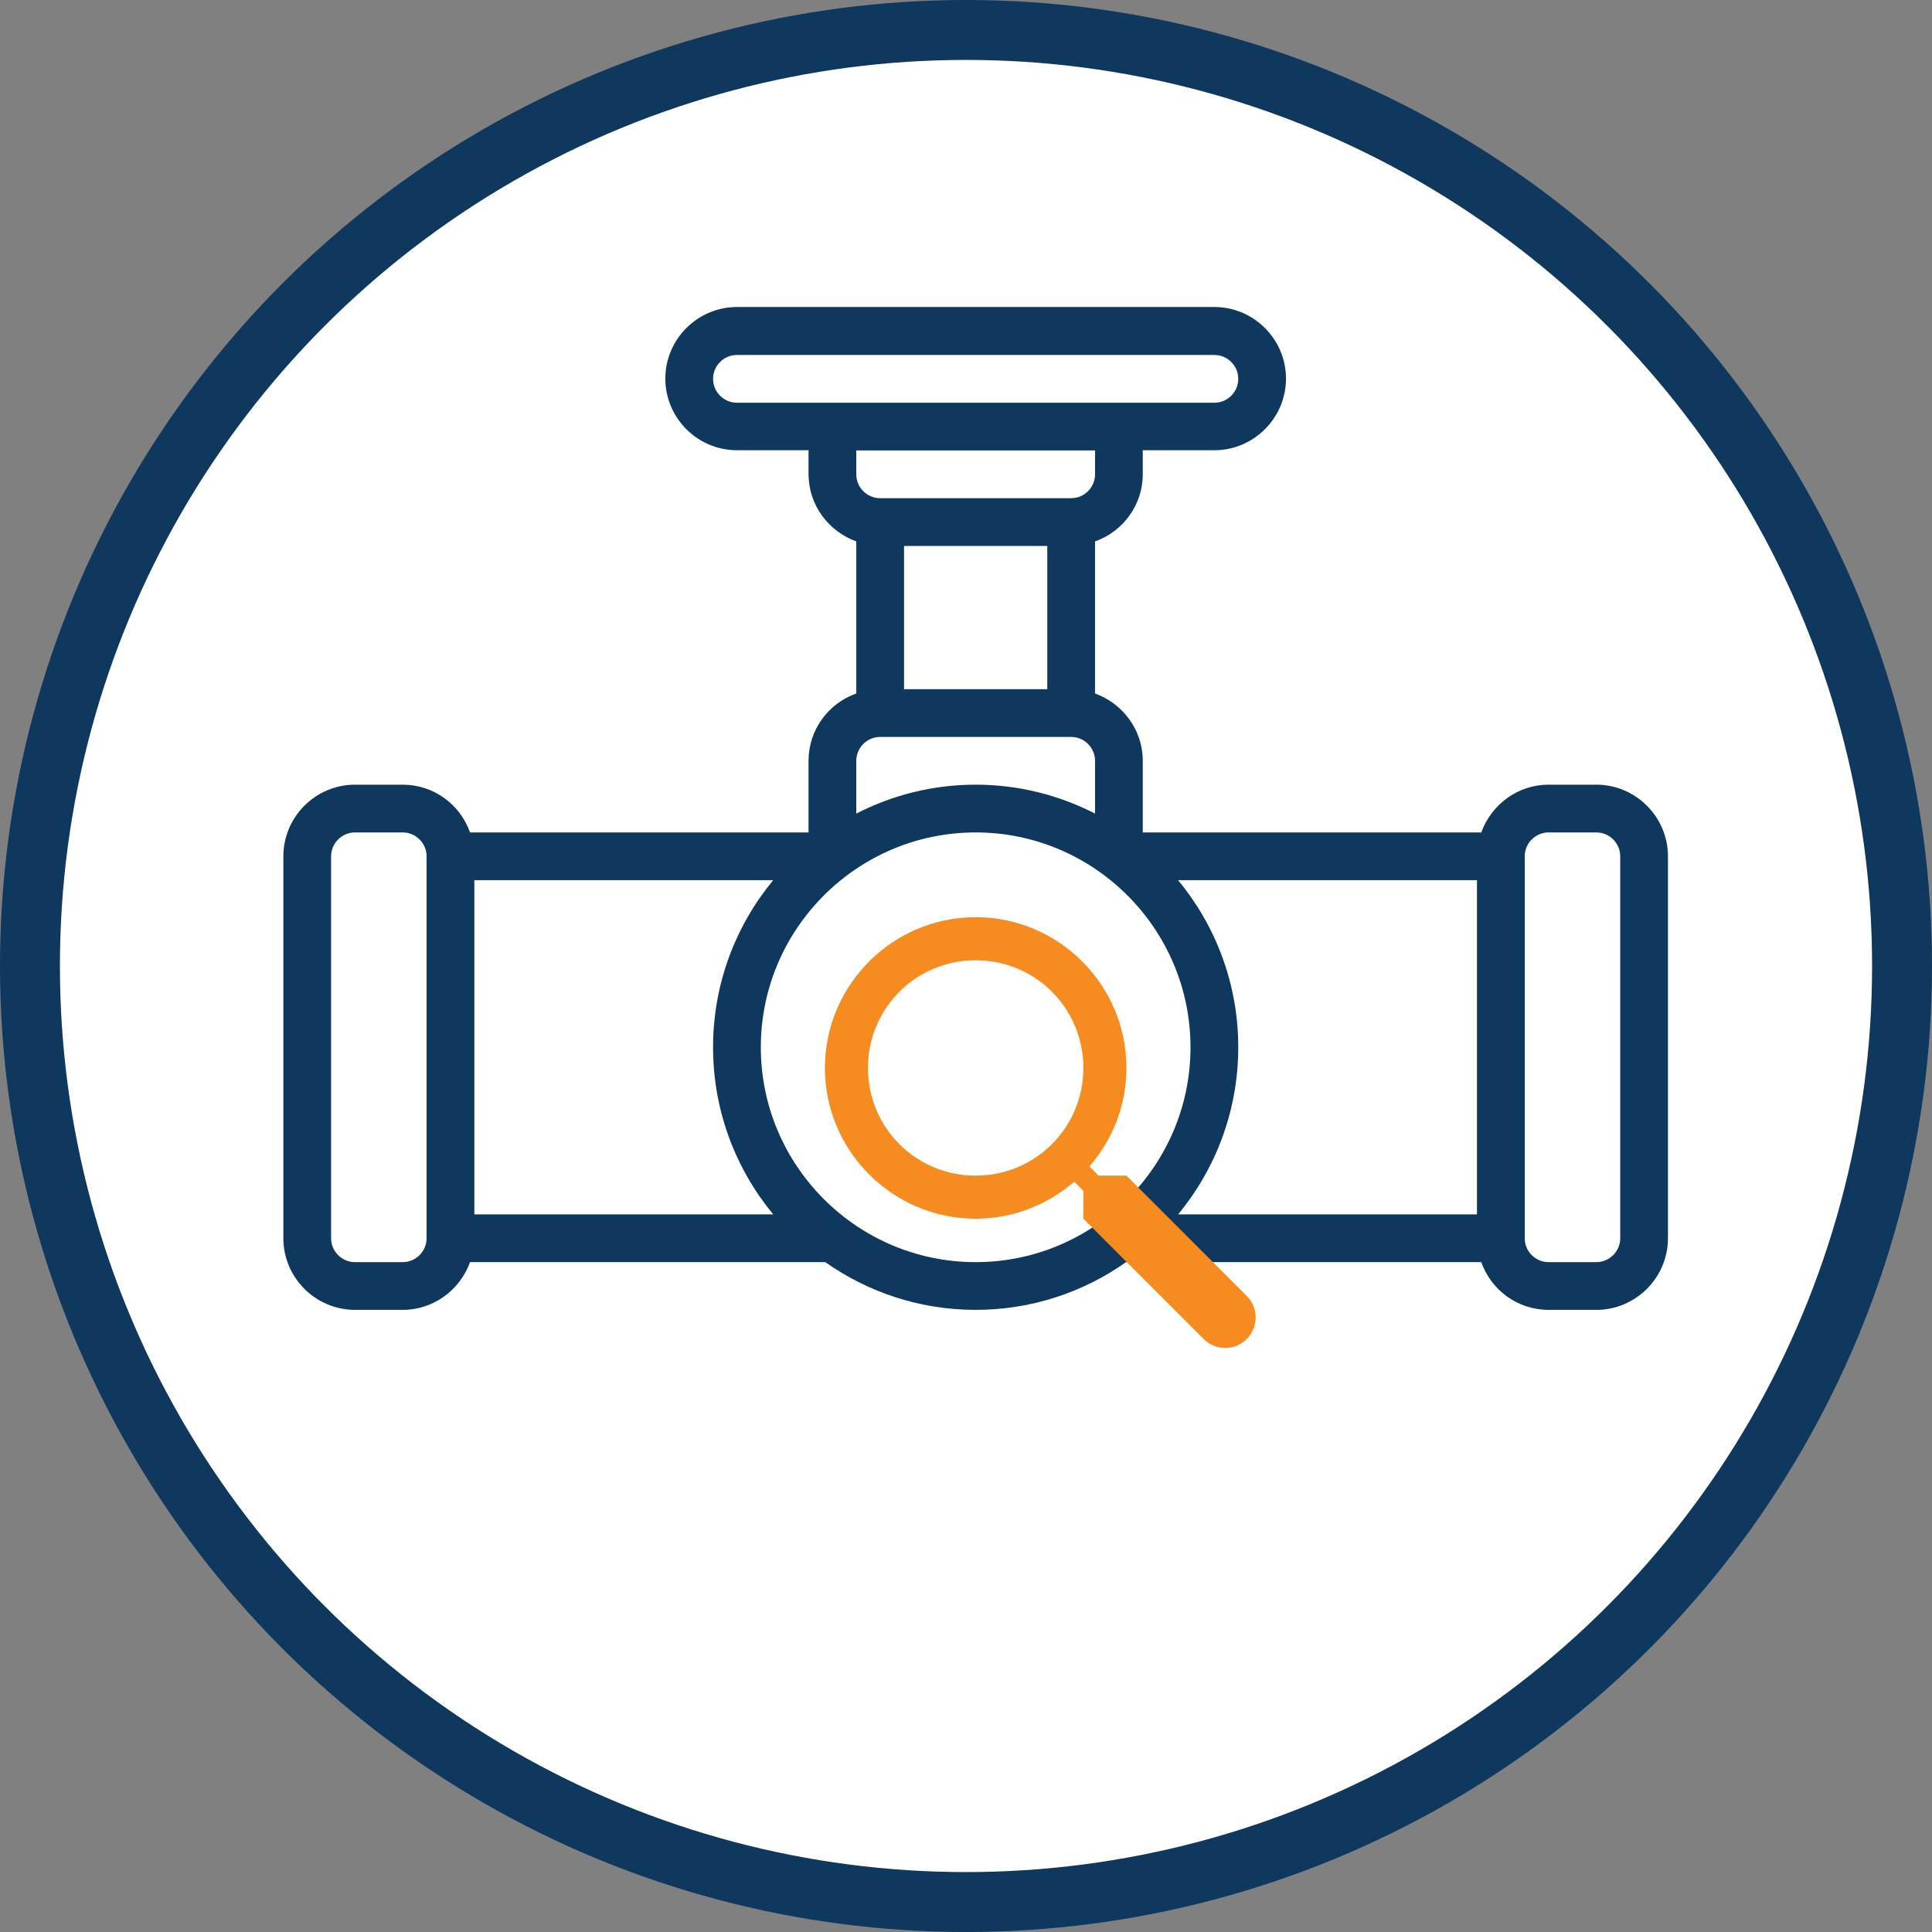
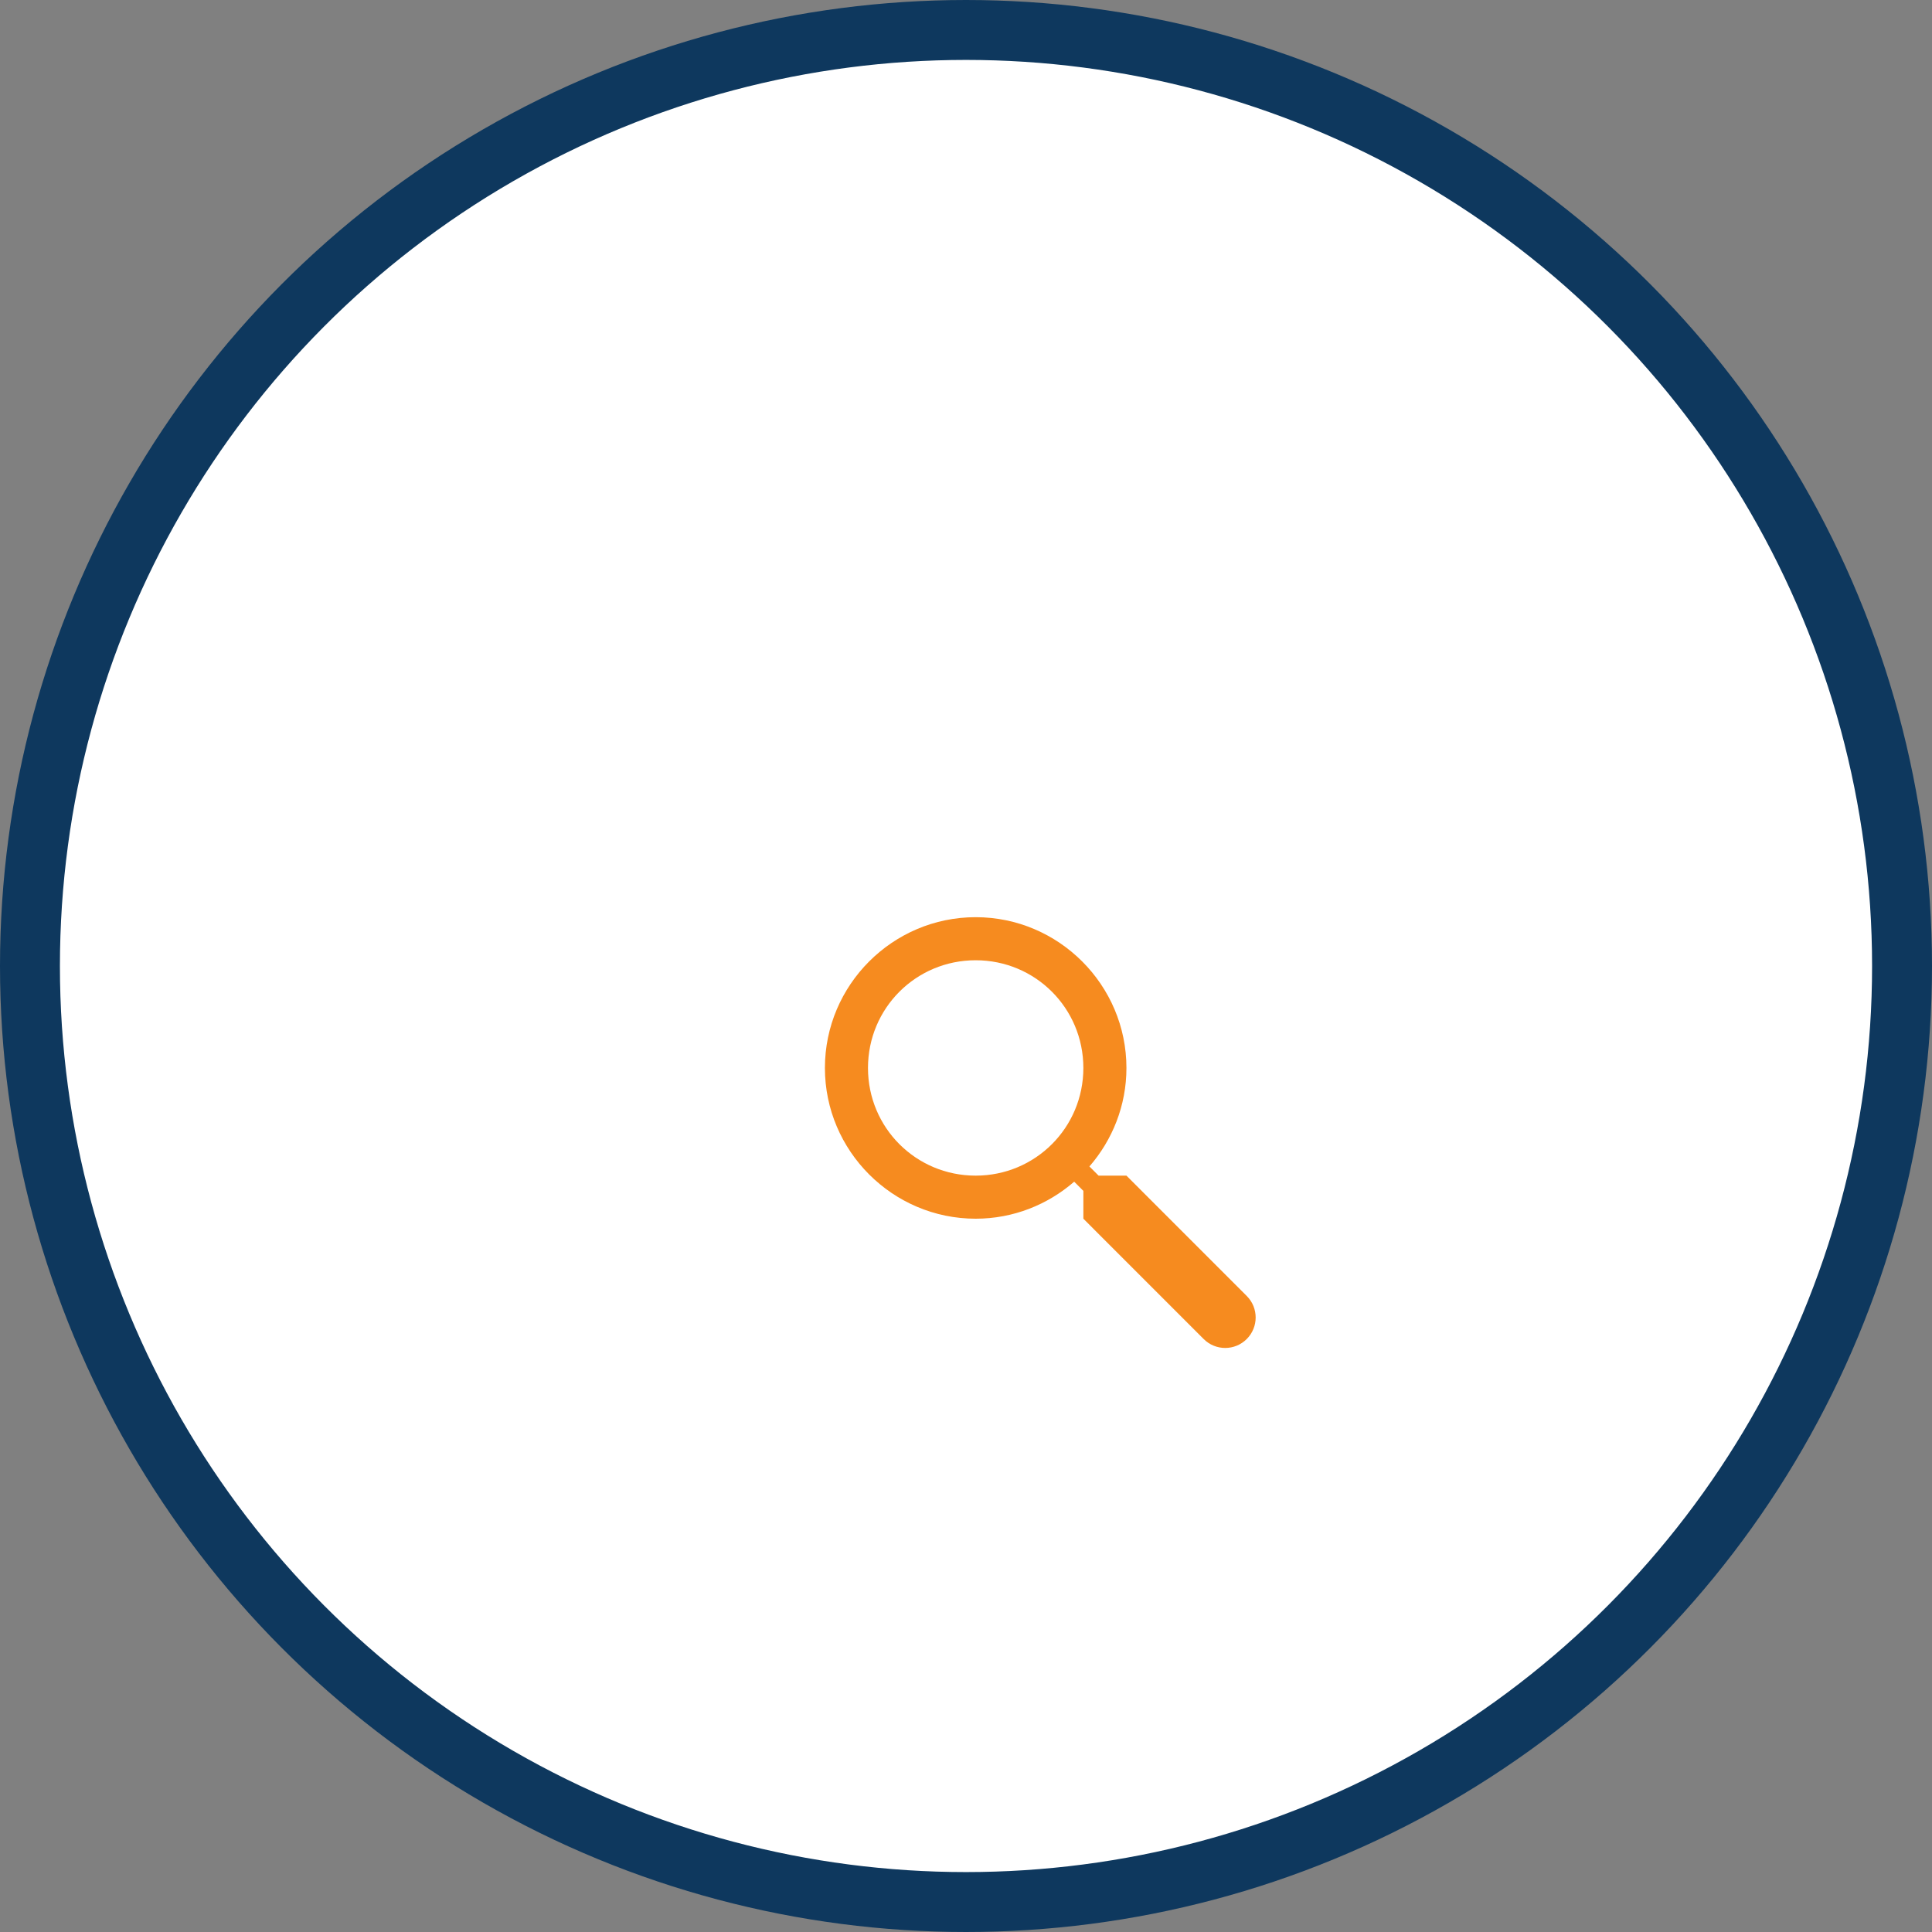
<svg xmlns="http://www.w3.org/2000/svg" width="75" height="75" viewBox="0 0 75 75" fill="none">
  <rect x="0" y="0" width="75" height="75" fill="#808080" stroke="none" />
  <circle cx="37.5" cy="37.5" r="36.337" fill="white" stroke="#0E385E" stroke-width="2.326" />
  <g clip-path="url(#clip0_2106_381)">
-     <path d="M61.97 30.461H60.116C58.912 30.461 57.892 31.24 57.503 32.315H44.362V29.535C44.362 28.33 43.584 27.31 42.509 26.921V21.018C43.584 20.638 44.362 19.619 44.362 18.404V17.478H47.142C48.671 17.478 49.922 16.227 49.922 14.698C49.922 13.169 48.671 11.918 47.142 11.918H28.608C27.079 11.918 25.828 13.169 25.828 14.698C25.828 16.227 27.079 17.478 28.608 17.478H31.388V18.404C31.388 19.609 32.166 20.629 33.241 21.018V26.921C32.166 27.301 31.388 28.32 31.388 29.535V32.315H18.247C17.867 31.24 16.848 30.461 15.634 30.461H13.78C12.251 30.461 11 31.712 11 33.241V48.069C11 49.598 12.251 50.849 13.78 50.849H15.634C16.838 50.849 17.858 50.071 18.247 48.996H32.037C33.696 50.163 35.706 50.849 37.875 50.849C40.044 50.849 42.064 50.163 43.713 48.996H57.503C57.883 50.071 58.902 50.849 60.116 50.849H61.97C63.499 50.849 64.75 49.598 64.75 48.069V33.241C64.75 31.712 63.499 30.461 61.97 30.461ZM57.336 34.168V47.142H45.734C47.189 45.382 48.069 43.12 48.069 40.655C48.069 38.19 47.189 35.929 45.734 34.168H57.336ZM35.095 21.194H40.655V26.754H35.095V21.194ZM27.681 14.707C27.681 14.197 28.098 13.78 28.608 13.78H47.142C47.652 13.78 48.069 14.197 48.069 14.707C48.069 15.217 47.652 15.634 47.142 15.634H28.608C28.098 15.634 27.681 15.217 27.681 14.707ZM42.509 17.487V18.414C42.509 18.924 42.092 19.34 41.582 19.34H34.168C33.658 19.34 33.241 18.924 33.241 18.414V17.487H42.509ZM34.168 28.608H41.582C42.092 28.608 42.509 29.025 42.509 29.535V31.583C41.118 30.869 39.543 30.461 37.875 30.461C36.207 30.461 34.632 30.869 33.241 31.583V29.535C33.241 29.025 33.658 28.608 34.168 28.608ZM15.634 48.996H13.78C13.271 48.996 12.853 48.579 12.853 48.069V33.241C12.853 32.732 13.271 32.315 13.78 32.315H15.634C16.143 32.315 16.56 32.732 16.56 33.241V48.069C16.56 48.579 16.143 48.996 15.634 48.996ZM18.414 34.168H30.016C28.561 35.929 27.681 38.19 27.681 40.655C27.681 43.12 28.561 45.382 30.016 47.142H18.414V34.168ZM29.535 40.655C29.535 36.059 33.278 32.315 37.875 32.315C42.472 32.315 46.215 36.059 46.215 40.655C46.215 45.252 42.472 48.996 37.875 48.996C33.278 48.996 29.535 45.252 29.535 40.655ZM62.897 48.069C62.897 48.579 62.48 48.996 61.97 48.996H60.116C59.607 48.996 59.19 48.579 59.19 48.069V33.241C59.19 32.732 59.607 32.315 60.116 32.315H61.97C62.48 32.315 62.897 32.732 62.897 33.241V48.069Z" fill="#0E385E" />
-   </g>
+     </g>
  <path d="M37.875 35.605C34.653 35.605 32.023 38.235 32.023 41.458C32.023 44.68 34.653 47.31 37.875 47.31C39.337 47.31 40.672 46.765 41.7 45.873L42.056 46.23V47.31L46.726 51.981C47.188 52.443 47.937 52.443 48.398 51.981C48.86 51.52 48.86 50.77 48.398 50.309L43.728 45.638H42.647L42.291 45.282C43.183 44.255 43.728 42.919 43.728 41.458C43.728 38.235 41.098 35.605 37.875 35.605ZM37.875 37.277C40.194 37.277 42.056 39.139 42.056 41.458C42.056 43.776 40.194 45.638 37.875 45.638C35.556 45.638 33.695 43.776 33.695 41.458C33.695 39.139 35.556 37.277 37.875 37.277Z" fill="#F68B1F" />
  <defs>
    <clipPath id="clip0_2106_381">
-       <rect width="53.75" height="39.849" fill="white" transform="translate(11 11)" />
-     </clipPath>
+       </clipPath>
  </defs>
</svg>